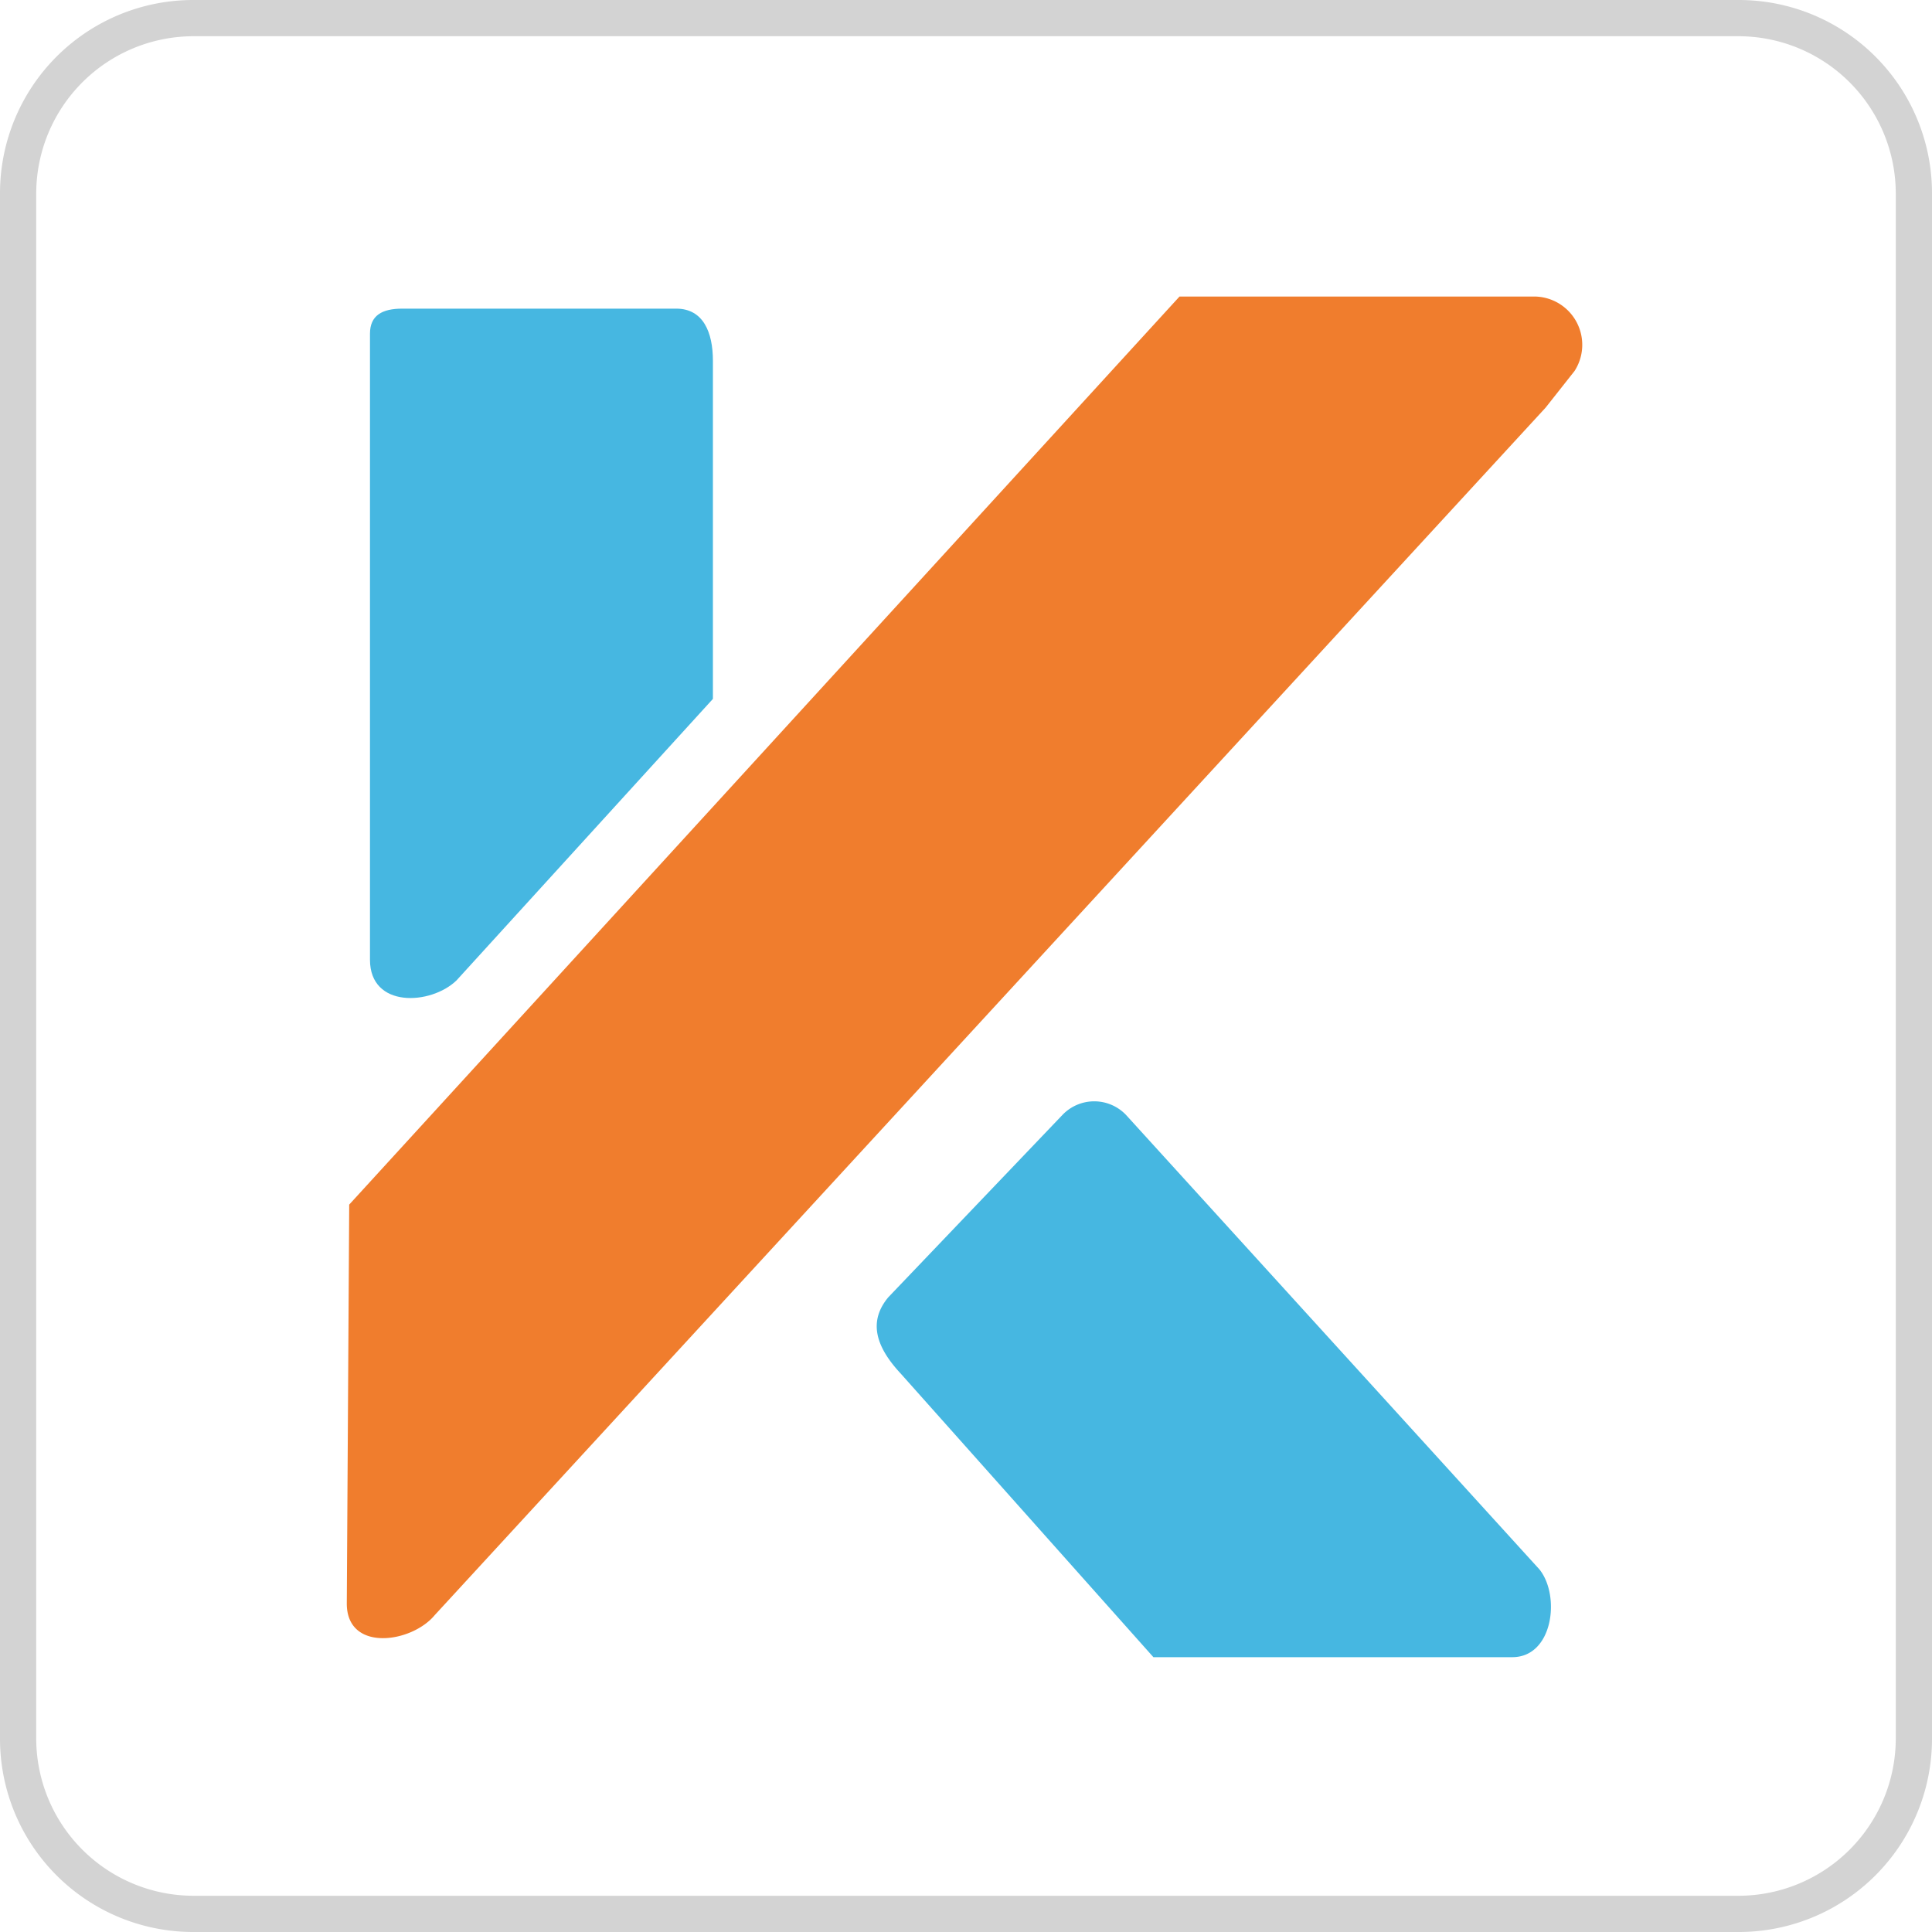
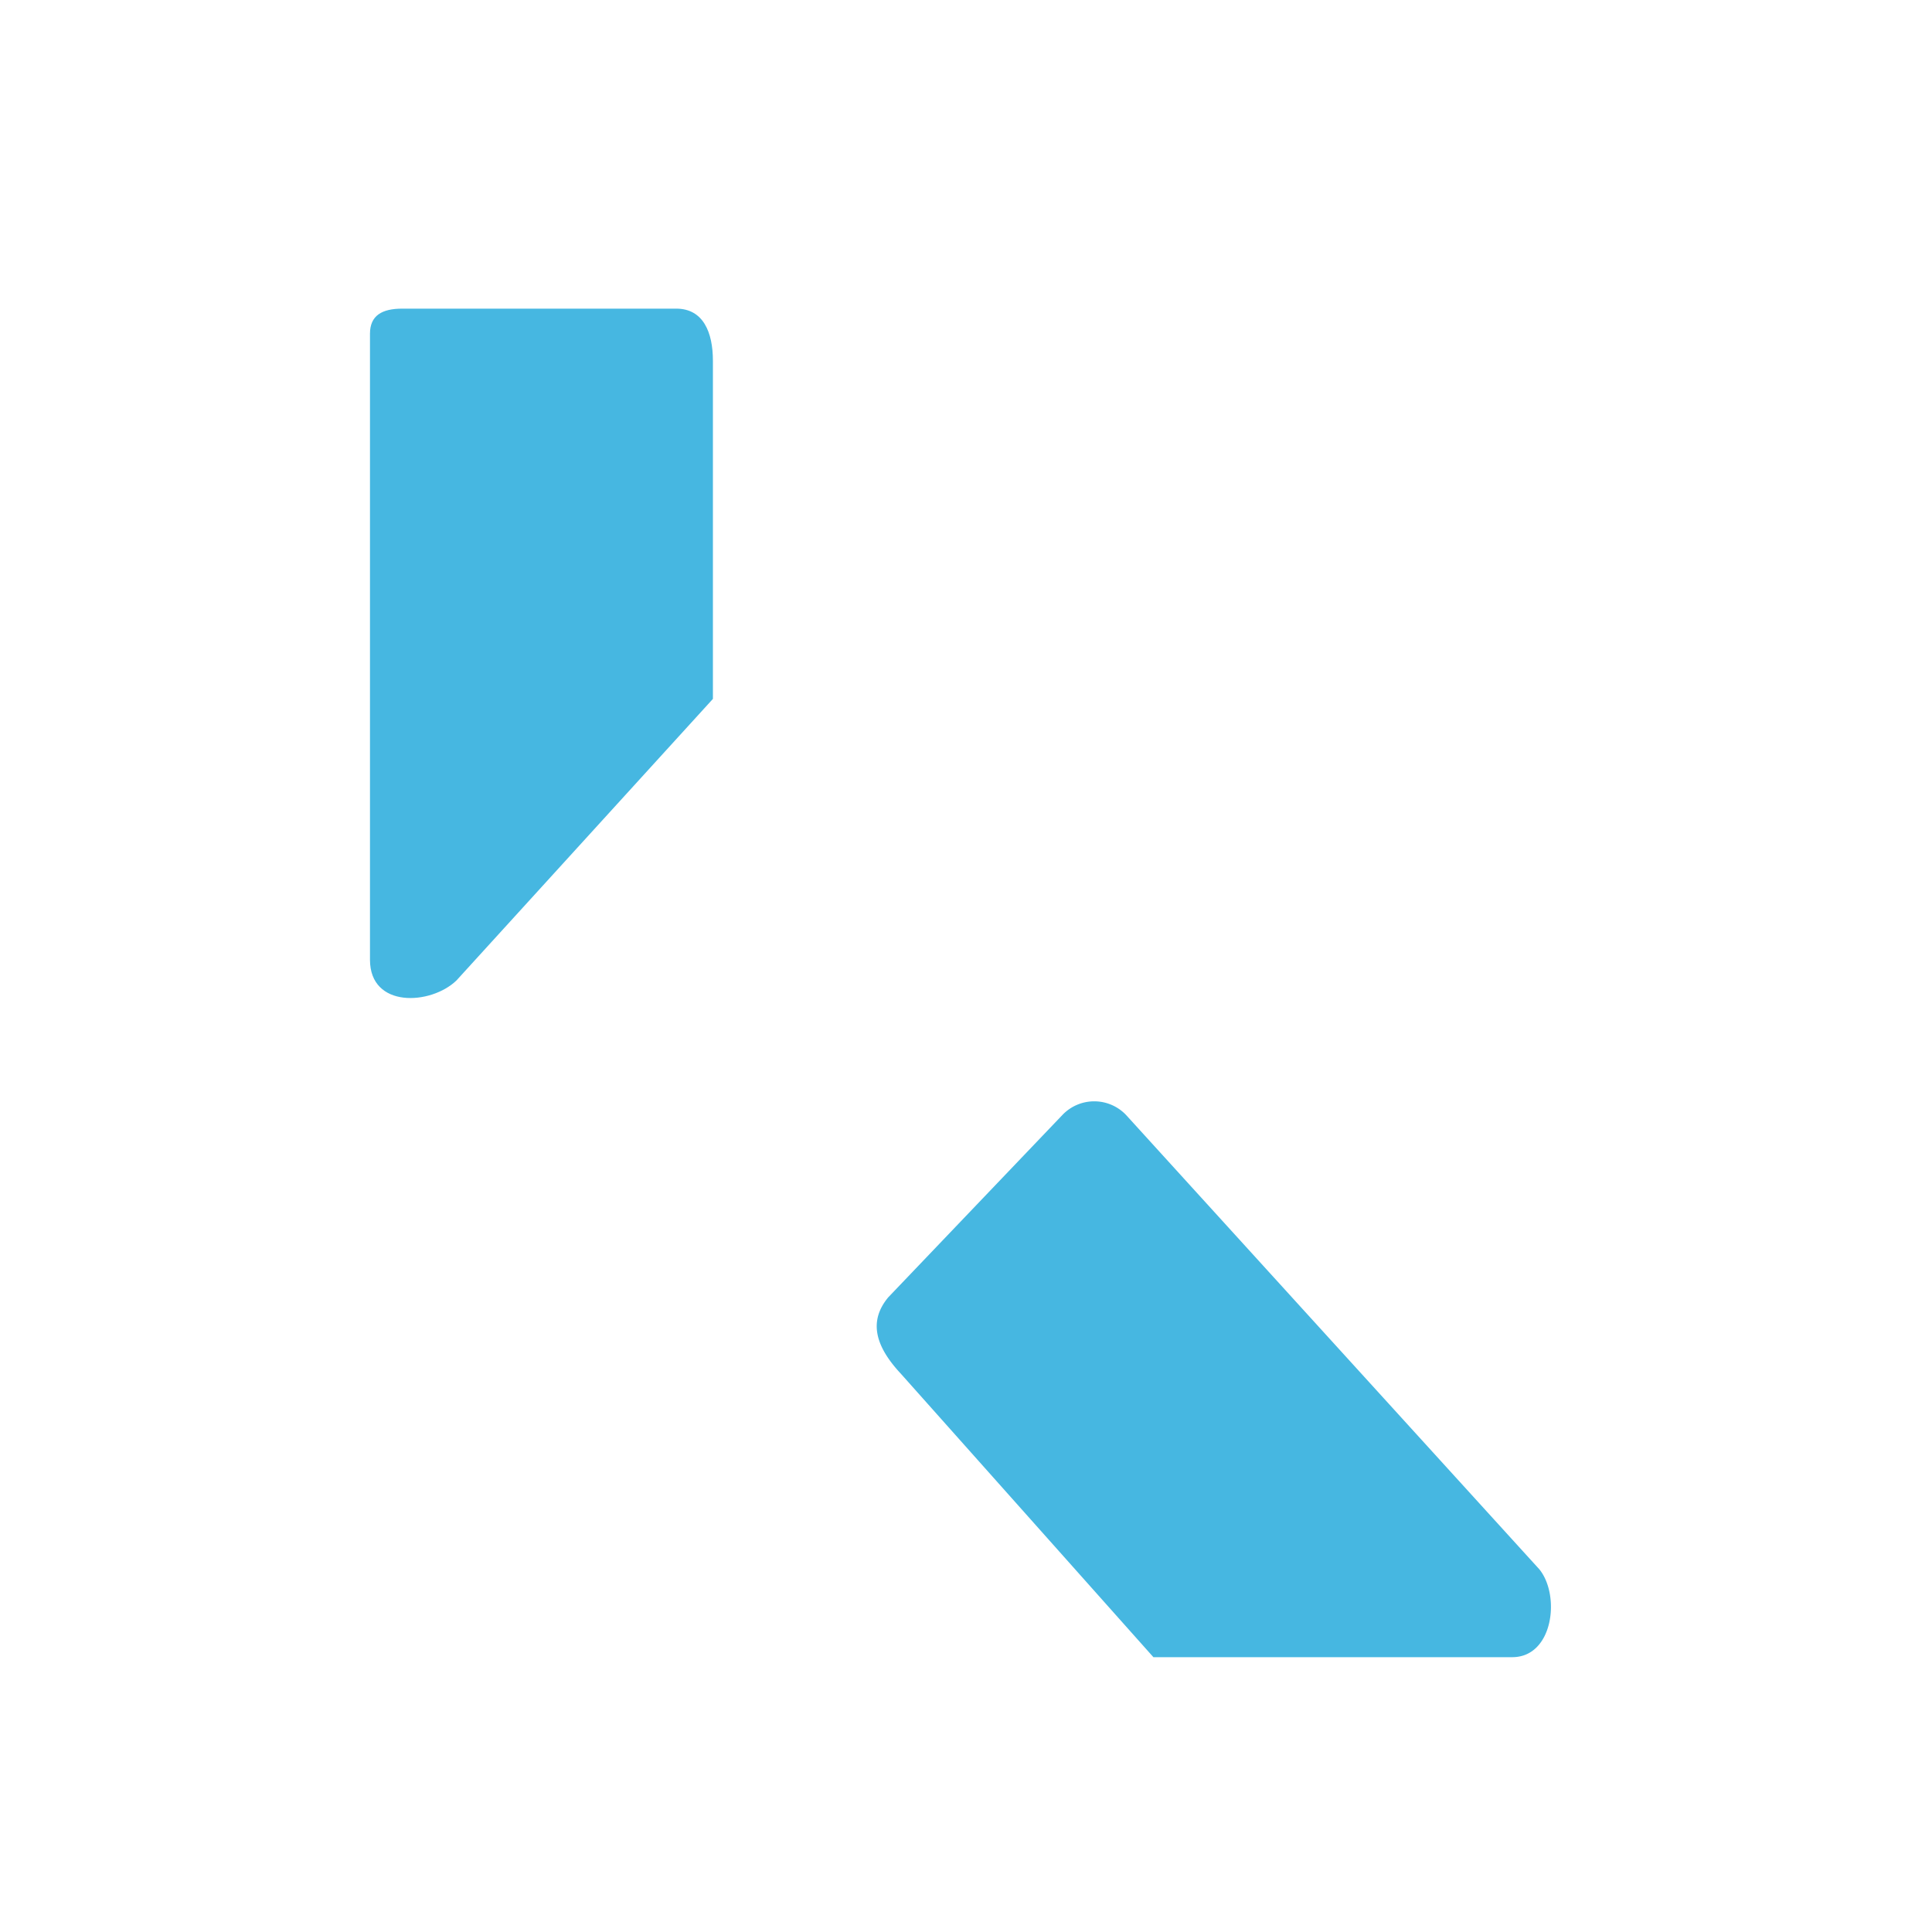
<svg xmlns="http://www.w3.org/2000/svg" id="Layer_1" data-name="Layer 1" width="40" height="40" viewBox="0 0 40 40">
  <defs>
    <style>.cls-1{fill:#d3d3d3;}.cls-2{fill:#f07d2d;}.cls-2,.cls-3{fill-rule:evenodd;}.cls-3{fill:#46b7e1;}</style>
  </defs>
-   <path class="cls-1" d="M36,.75A3.26,3.26,0,0,1,39.25,4V36A3.26,3.26,0,0,1,36,39.25H4A3.26,3.26,0,0,1,.75,36V4A3.26,3.26,0,0,1,4,.75H36M36,0H4A4,4,0,0,0,0,4V36a4,4,0,0,0,4,4H36a4,4,0,0,0,4-4V4a4,4,0,0,0-4-4Z" />
-   <path class="cls-2" d="M7.23,24.94,24.42,6.14H31.8a1,1,0,0,1,.8,1.54L32,8.44l-23,25c-.48.58-1.82.77-1.82-.24Z" />
  <path class="cls-3" d="M7.66,6.91c0-.38.25-.52.67-.52H14c.56,0,.76.49.76,1.08v7L9.45,20.3c-.53.51-1.79.58-1.79-.43Z" />
  <path class="cls-3" d="M18.39,26.86,22,23.08a.91.91,0,0,1,1.31,0l8.56,9.41c.44.54.29,1.82-.56,1.82H23.88l-5.23-5.87C18.09,27.84,18,27.33,18.39,26.86Z" />
</svg>